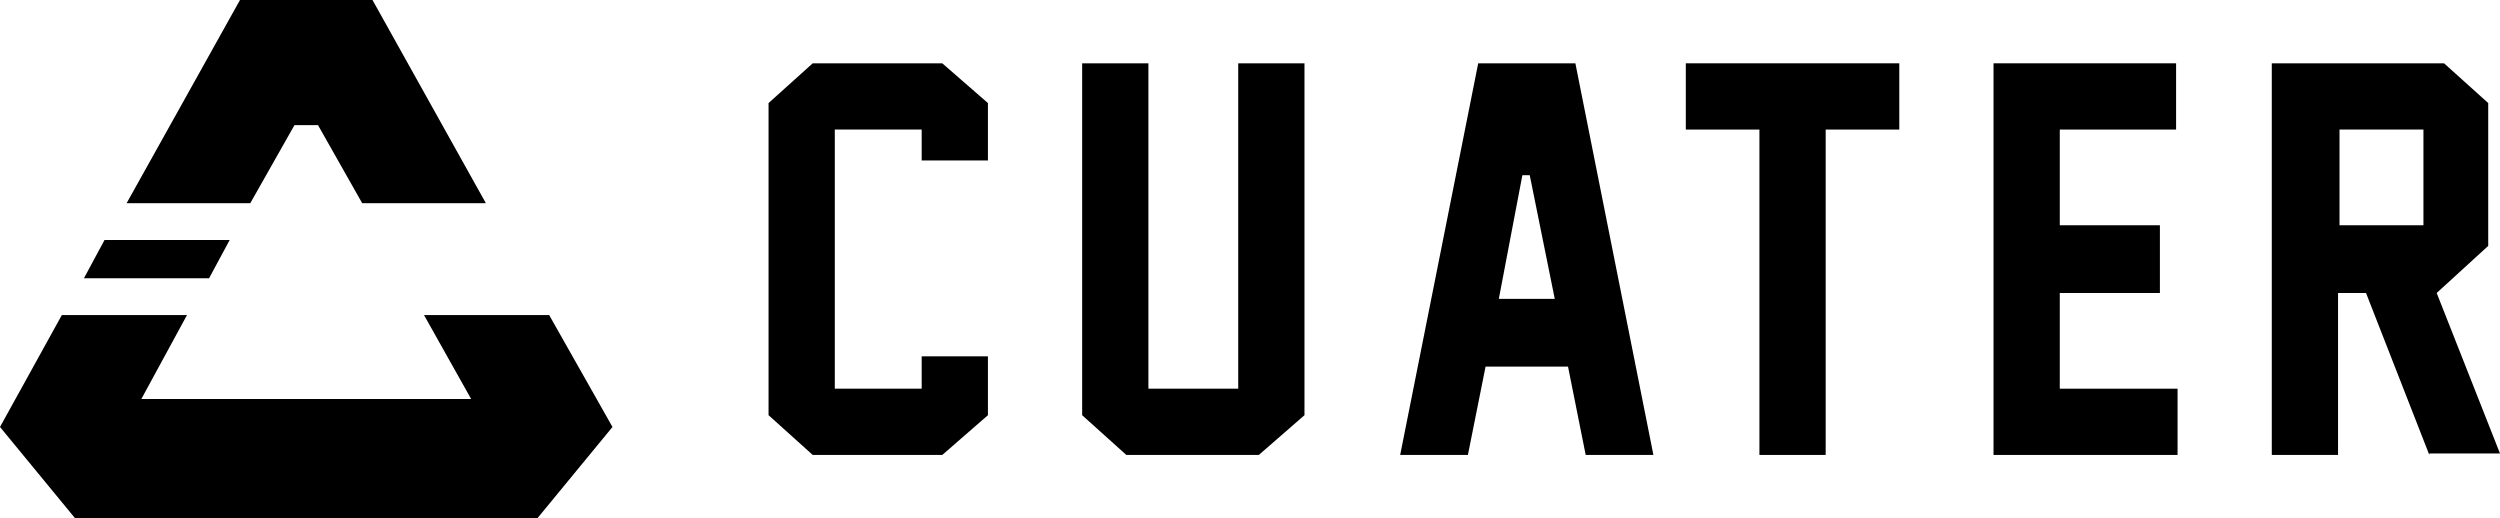
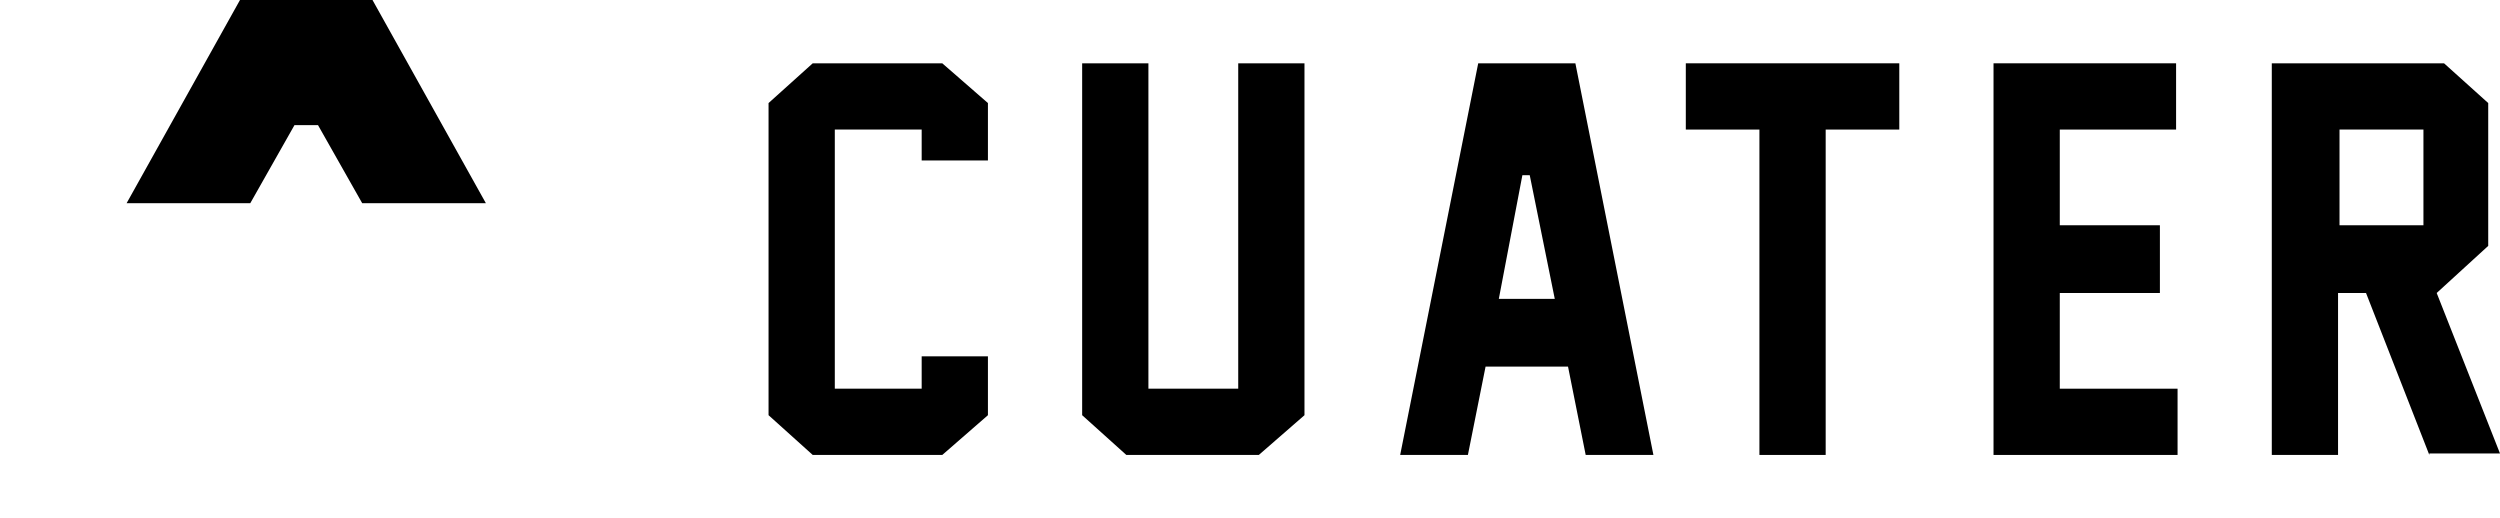
<svg xmlns="http://www.w3.org/2000/svg" version="1.1" id="Layer_1" x="0px" y="0px" viewBox="0 0 169.8 35.2" style="enable-background:new 0 0 169.8 35.2;" xml:space="preserve">
  <g>
    <g>
      <g>
        <polygon points="55.2,30.9 52.2,28.2 52.2,7 55.2,4.3 64,4.3 67.1,7 67.1,10.9 62.6,10.9 62.6,8.8 56.7,8.8 56.7,26.4 62.6,26.4      62.6,24.2 67.1,24.2 67.1,28.2 64,30.9    " />
      </g>
      <g>
        <polygon points="76.5,30.9 73.5,28.2 73.5,4.3 78,4.3 78,26.4 84.1,26.4 84.1,4.3 88.6,4.3 88.6,28.2 85.5,30.9    " />
      </g>
      <g>
        <path d="M107.7,30.9l-1.2-6h-5.6l-1.2,6h-4.6l5.3-26.6h6.6l5.3,26.6H107.7z M101.8,20.3h3.8l-1.7-8.4h-0.5L101.8,20.3z" />
      </g>
      <g>
        <polygon points="119.5,30.9 119.5,8.8 114.5,8.8 114.5,4.3 129,4.3 129,8.8 124,8.8 124,30.9    " />
      </g>
      <g>
        <polygon points="135.4,30.9 135.4,4.3 147.8,4.3 147.8,8.8 139.9,8.8 139.9,15.3 146.7,15.3 146.7,19.9 139.9,19.9 139.9,26.4      147.9,26.4 147.9,30.9    " />
      </g>
      <g>
        <path d="M165,30.9l-4.3-11h-1.9v11h-4.5V4.3H166l3,2.7v9.7l-3.5,3.2l4.3,10.9H165z M158.9,15.3h5.7V8.8h-5.7V15.3z" />
      </g>
    </g>
    <g>
-       <polygon points="28.8,21.4 32,27.1 9.6,27.1 12.7,21.4 4.2,21.4 0,29 5.1,35.2 36.5,35.2 41.6,29 37.3,21.4   " />
      <polygon points="17,13.8 20,8.5 21.6,8.5 24.6,13.8 33,13.8 25.3,0 16.3,0 8.6,13.8   " />
-       <polygon points="5.7,18.9 14.2,18.9 15.6,16.3 7.1,16.3   " />
    </g>
  </g>
</svg>